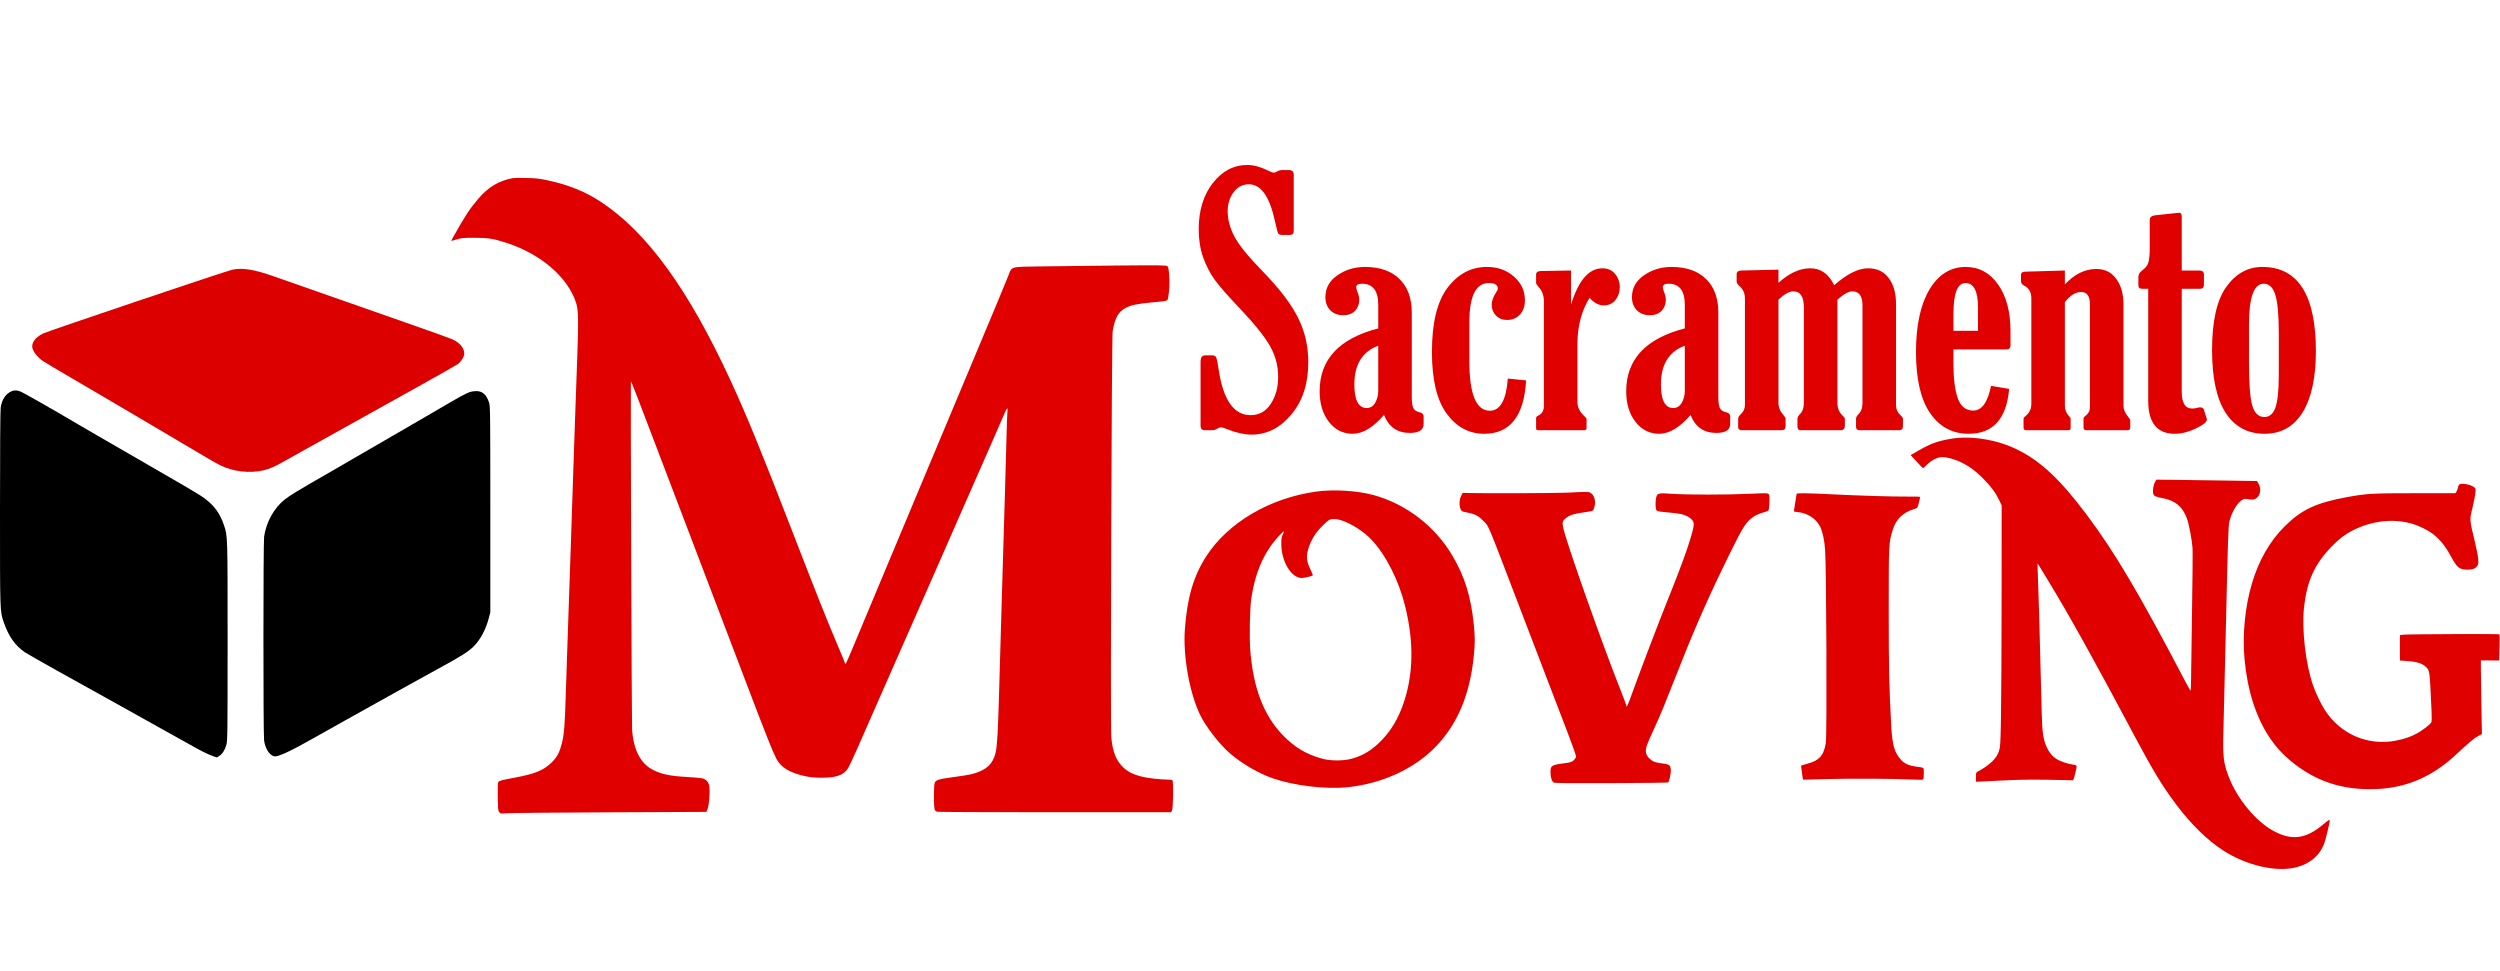
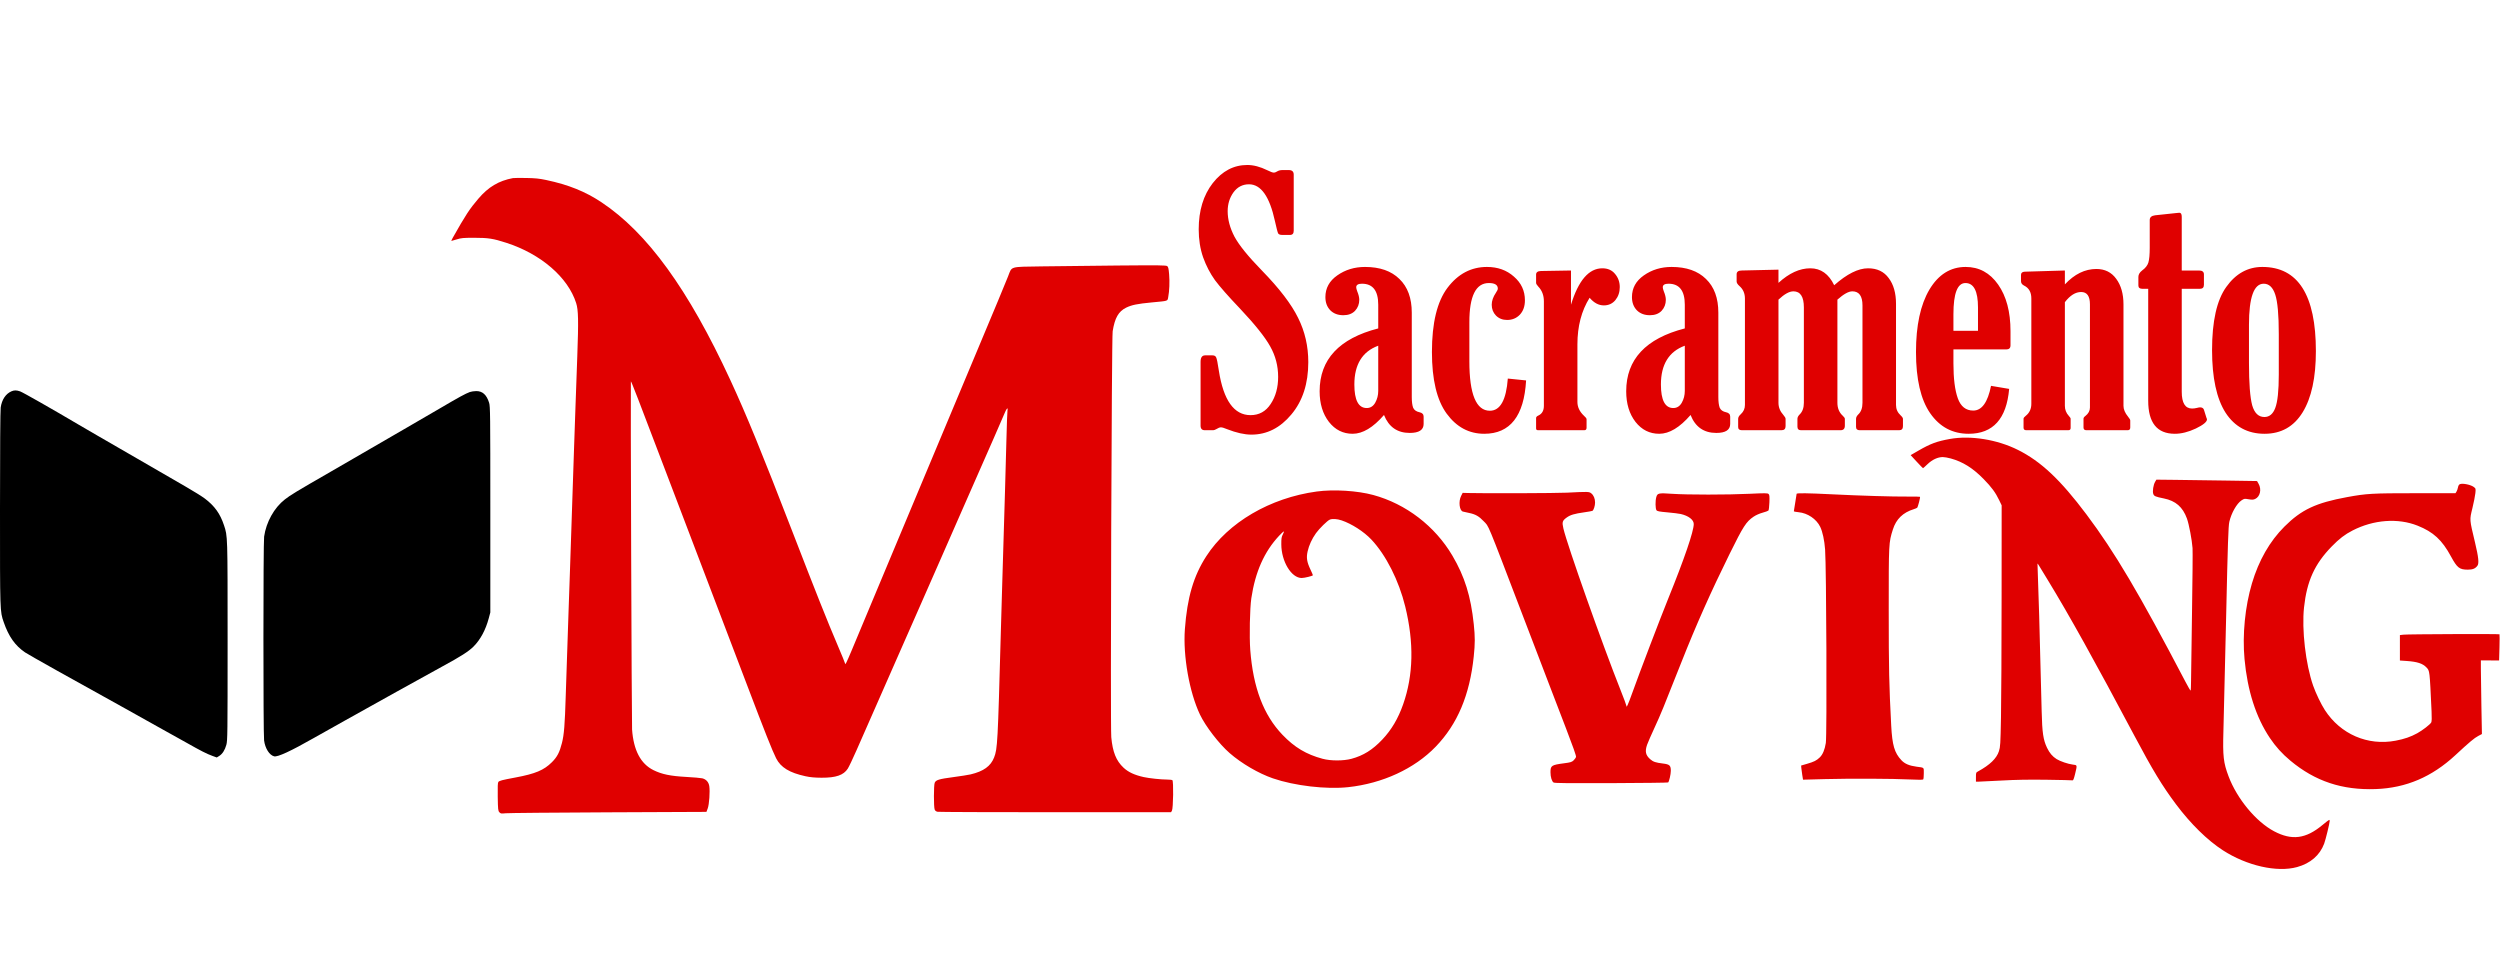
<svg xmlns="http://www.w3.org/2000/svg" width="3597" height="1397" viewBox="0 0 3597 1397" fill="none">
  <g clip-path="url(#clip0_6_99)">
    <path d="M1745.65 619H1733.47C1729.41 619 1727.38 616.807 1727.38 612.42V520.548C1727.38 514.375 1729.57 511.288 1733.96 511.288H1744.44C1747.2 511.288 1748.99 512.263 1749.8 514.212C1750.77 515.999 1752.07 522.417 1753.7 533.464C1760.36 576.029 1775.55 597.311 1799.27 597.311C1811.61 597.311 1821.28 591.95 1828.27 581.228C1835.41 570.505 1838.99 557.508 1838.99 542.237C1838.99 526.478 1835.17 511.857 1827.54 498.372C1820.06 484.888 1805.52 466.692 1783.91 443.785C1767.18 426.239 1755.24 412.674 1748.09 403.089C1741.11 393.341 1735.42 382.375 1731.03 370.19C1726.81 358.005 1724.7 344.602 1724.7 329.981C1724.7 303.012 1731.44 280.836 1744.92 263.453C1758.57 246.069 1775.14 237.378 1794.64 237.378C1803.57 237.378 1813.16 239.896 1823.39 244.932C1827.94 247.207 1831.03 248.344 1832.65 248.344C1834.28 248.344 1836.06 247.694 1838.01 246.394C1839.96 245.257 1842.4 244.688 1845.32 244.688H1854.34C1859.05 244.688 1861.41 246.882 1861.41 251.268V331.93C1861.41 335.992 1859.62 338.023 1856.05 338.023H1844.84C1841.91 338.023 1839.96 337.292 1838.99 335.829C1838.18 334.205 1836.63 328.275 1834.36 318.04C1826.72 282.786 1814.29 265.159 1797.07 265.159C1787.81 265.159 1780.34 269.058 1774.65 276.856C1769.13 284.654 1766.37 293.671 1766.37 303.906C1766.37 315.765 1769.62 327.95 1776.12 340.46C1782.78 352.807 1795.94 369.053 1815.59 389.198C1840.78 415.029 1858.16 437.774 1867.74 457.432C1877.49 476.927 1882.37 498.129 1882.37 521.036C1882.37 551.903 1874.24 577.004 1858 596.337C1841.91 615.67 1822.74 625.336 1800.49 625.336C1790.58 625.336 1778.96 622.737 1765.64 617.538C1761.41 615.751 1758.41 614.857 1756.62 614.857C1755 614.857 1752.88 615.67 1750.28 617.294C1748.34 618.431 1746.79 619 1745.65 619ZM1983.01 472.541V438.424C1983.01 418.279 1975.21 408.206 1959.62 408.206C1954.09 408.206 1951.33 409.912 1951.33 413.324C1951.33 414.623 1951.82 416.573 1952.79 419.172C1954.74 423.884 1955.72 427.945 1955.72 431.357C1955.72 437.53 1953.69 442.81 1949.63 447.197C1945.56 451.421 1939.96 453.533 1932.81 453.533C1925.01 453.533 1918.76 451.177 1914.05 446.466C1909.33 441.592 1906.98 435.256 1906.98 427.458C1906.98 414.623 1912.67 404.226 1924.04 396.265C1935.57 388.142 1948.89 384.081 1964 384.081C1985.29 384.081 2001.78 389.848 2013.47 401.383C2025.33 412.755 2031.26 428.92 2031.26 449.877V571.236C2031.26 577.897 2031.91 583.015 2033.21 586.589C2034.67 590.001 2037.76 592.194 2042.47 593.169C2046.37 593.981 2048.32 596.093 2048.32 599.505V609.983C2048.32 618.594 2041.66 622.899 2028.34 622.899C2010.47 622.899 1998.12 614.289 1991.3 597.068C1975.7 615.101 1960.67 624.118 1946.21 624.118C1932.4 624.118 1921.03 618.431 1912.1 607.059C1903.16 595.524 1898.69 580.822 1898.69 562.951C1898.69 517.137 1926.8 487 1983.01 472.541ZM1983.01 497.398C1960.1 505.846 1948.65 524.447 1948.65 553.203C1948.65 575.785 1954.58 587.076 1966.44 587.076C1971.64 587.076 1975.7 584.558 1978.62 579.522C1981.55 574.323 1983.01 568.637 1983.01 562.463V497.398ZM2195.75 547.354C2192.83 598.53 2172.77 624.118 2135.56 624.118C2113.63 624.118 2095.6 614.451 2081.46 595.118C2067.33 575.785 2060.26 546.217 2060.26 506.414C2060.26 464.661 2067.73 433.875 2082.68 414.055C2097.79 394.072 2116.72 384.081 2139.46 384.081C2154.9 384.081 2167.81 388.711 2178.21 397.971C2188.77 407.069 2194.05 418.441 2194.05 432.088C2194.05 440.698 2191.61 447.603 2186.74 452.802C2181.86 457.838 2175.77 460.356 2168.46 460.356C2161.96 460.356 2156.6 458.244 2152.38 454.02C2148.32 449.796 2146.29 444.597 2146.29 438.424C2146.29 432.9 2148.32 427.133 2152.38 421.122C2154.16 418.522 2155.06 416.573 2155.06 415.273C2155.06 409.912 2150.75 407.231 2142.14 407.231C2123.46 407.231 2114.12 425.996 2114.12 463.524V519.817C2114.12 567.256 2123.95 590.975 2143.6 590.975C2158.55 590.975 2167.16 575.542 2169.44 544.674L2195.75 547.354ZM2260.33 438.424C2271.06 403.495 2286.08 386.03 2305.42 386.03C2313.21 386.03 2319.31 388.711 2323.69 394.072C2328.24 399.433 2330.52 405.769 2330.52 413.08C2330.52 420.391 2328.4 426.645 2324.18 431.844C2319.96 436.881 2314.43 439.399 2307.61 439.399C2300.14 439.399 2293.31 435.743 2287.14 428.433C2275.44 447.116 2269.59 469.454 2269.59 495.448V578.303C2269.59 585.614 2272.68 592.194 2278.85 598.042C2281.45 600.317 2282.75 602.023 2282.75 603.16V615.345C2282.75 617.782 2281.7 619 2279.58 619H2213.06C2211.11 619 2210.13 618.188 2210.13 616.563V601.454C2210.13 599.992 2211.27 598.774 2213.54 597.799C2218.74 595.362 2221.34 590.732 2221.34 583.908V433.55C2221.34 424.94 2218.66 417.873 2213.3 412.349C2211.19 410.074 2210.13 408.287 2210.13 406.988V395.047C2210.13 391.797 2212.41 390.092 2216.96 389.929L2260.33 389.198V438.424ZM2424.09 472.541V438.424C2424.09 418.279 2416.3 408.206 2400.7 408.206C2395.18 408.206 2392.41 409.912 2392.41 413.324C2392.41 414.623 2392.9 416.573 2393.88 419.172C2395.83 423.884 2396.8 427.945 2396.8 431.357C2396.8 437.53 2394.77 442.81 2390.71 447.197C2386.65 451.421 2381.04 453.533 2373.89 453.533C2366.1 453.533 2359.84 451.177 2355.13 446.466C2350.42 441.592 2348.06 435.256 2348.06 427.458C2348.06 414.623 2353.75 404.226 2365.12 396.265C2376.66 388.142 2389.98 384.081 2405.09 384.081C2426.37 384.081 2442.86 389.848 2454.56 401.383C2466.42 412.755 2472.35 428.92 2472.35 449.877V571.236C2472.35 577.897 2473 583.015 2474.29 586.589C2475.76 590.001 2478.84 592.194 2483.56 593.169C2487.45 593.981 2489.4 596.093 2489.4 599.505V609.983C2489.4 618.594 2482.74 622.899 2469.42 622.899C2451.55 622.899 2439.2 614.289 2432.38 597.068C2416.78 615.101 2401.76 624.118 2387.3 624.118C2373.49 624.118 2362.12 618.431 2353.18 607.059C2344.24 595.524 2339.78 580.822 2339.78 562.951C2339.78 517.137 2367.88 487 2424.09 472.541ZM2424.09 497.398C2401.19 505.846 2389.73 524.447 2389.73 553.203C2389.73 575.785 2395.66 587.076 2407.52 587.076C2412.72 587.076 2416.78 584.558 2419.71 579.522C2422.63 574.323 2424.09 568.637 2424.09 562.463V497.398ZM2558.86 431.113V579.522C2558.86 586.02 2561.21 591.869 2565.92 597.068C2568.04 599.505 2569.09 601.373 2569.09 602.673V613.151C2569.09 617.05 2567.14 619 2563.24 619H2506.22C2502.64 619 2500.86 617.457 2500.86 614.37V602.673C2500.86 600.398 2502.16 598.124 2504.76 595.849C2508.66 592.275 2510.61 587.889 2510.61 582.69V429.651C2510.61 422.178 2508.01 416.167 2502.81 411.618C2500.05 409.181 2498.66 406.988 2498.66 405.038V394.559C2498.66 390.985 2501.18 389.198 2506.22 389.198L2558.86 387.98V406.988C2574.13 393.016 2589.4 386.03 2604.67 386.03C2619.78 386.03 2631.23 394.153 2639.03 410.399C2657.39 394.153 2673.64 386.03 2687.77 386.03C2700.77 386.03 2710.68 390.741 2717.5 400.164C2724.49 409.425 2727.98 421.772 2727.98 437.205V582.69C2727.98 588.538 2730.17 593.494 2734.56 597.555C2736.83 599.667 2737.97 601.373 2737.97 602.673V613.151C2737.97 617.05 2736.18 619 2732.61 619H2675.58C2672.17 619 2670.47 617.375 2670.47 614.126V602.673C2670.47 600.561 2671.52 598.449 2673.64 596.337C2677.7 592.6 2679.73 586.995 2679.73 579.522V439.399C2679.73 425.914 2674.85 419.172 2665.11 419.172C2659.74 419.172 2652.6 423.153 2643.66 431.113V579.522C2643.66 587.32 2646.26 593.575 2651.46 598.286C2653.41 600.073 2654.38 601.535 2654.38 602.673V612.42C2654.38 616.807 2652.35 619 2648.29 619H2591.27C2587.86 619 2586.15 617.294 2586.15 613.882V602.673C2586.15 600.561 2587.21 598.449 2589.32 596.337C2593.38 592.438 2595.41 586.833 2595.41 579.522V442.323C2595.41 426.889 2590.37 419.172 2580.3 419.172C2574.45 419.172 2567.3 423.153 2558.86 431.113ZM2890.77 559.539C2887.03 602.591 2867.61 624.118 2832.52 624.118C2809.29 624.118 2790.85 614.289 2777.2 594.631C2763.56 574.973 2756.73 545.567 2756.73 506.414C2756.73 468.398 2763.15 438.505 2775.99 416.735C2788.98 394.965 2806.37 384.081 2828.14 384.081C2847.47 384.081 2863.07 392.529 2874.93 409.425C2886.78 426.321 2892.71 448.659 2892.71 476.44V496.91C2892.71 500.809 2890.68 502.759 2886.62 502.759H2810.59V522.742C2810.59 544.674 2812.7 561.489 2816.93 573.186C2821.15 584.883 2828.54 590.732 2839.1 590.732C2851.45 590.732 2859.98 578.872 2864.69 555.153L2890.77 559.539ZM2845.93 475.953V442.323C2845.93 418.929 2839.91 407.231 2827.89 407.231C2816.36 407.231 2810.59 422.178 2810.59 452.071V475.953H2845.93ZM2922.69 580.984V429.407C2922.69 420.472 2919.2 414.298 2912.21 410.887C2909.29 409.425 2907.82 407.313 2907.82 404.551V395.534C2907.82 392.61 2909.61 391.066 2913.18 390.904L2970.94 389.198V409.181C2984.75 394.397 2999.86 387.005 3016.27 387.005C3028.45 387.005 3037.96 391.716 3044.78 401.139C3051.76 410.562 3055.26 422.828 3055.26 437.937V583.908C3055.26 588.945 3057.45 594.143 3061.84 599.505C3063.95 602.104 3065.01 603.891 3065.01 604.866V615.101C3065.01 617.7 3063.79 619 3061.35 619H3001.89C2999.13 619 2997.75 617.7 2997.75 615.101V602.429C2997.75 601.129 2998.64 599.83 3000.43 598.53C3004.81 595.118 3007.01 591.057 3007.01 586.345V437.937C3007.01 426.077 3002.78 420.147 2994.33 420.147C2986.21 420.147 2978.41 425.021 2970.94 434.769V583.908C2970.94 589.432 2972.81 594.225 2976.54 598.286C2978.33 600.236 2979.23 601.617 2979.23 602.429V615.832C2979.23 617.944 2978.09 619 2975.81 619H2915.38C2912.78 619 2911.48 617.782 2911.48 615.345V602.429C2911.48 601.292 2912.54 599.911 2914.65 598.286C2920.01 594.062 2922.69 588.295 2922.69 580.984ZM3090.84 415.517H3082.31C3078.57 415.517 3076.7 413.892 3076.7 410.643V398.458C3076.7 395.047 3078.49 391.96 3082.06 389.198C3086.78 385.786 3089.78 381.969 3091.08 377.745C3092.38 373.358 3093.03 366.291 3093.03 356.543V316.578C3093.03 312.679 3095.63 310.404 3100.83 309.754L3130.56 306.586C3133.16 306.261 3134.86 306.099 3135.68 306.099C3137.95 306.099 3139.09 308.049 3139.09 311.948V389.198H3163.94C3168.66 389.198 3171.01 391.066 3171.01 394.803V409.668C3171.01 413.567 3169.14 415.517 3165.41 415.517H3139.09V563.682C3139.09 579.766 3144.04 587.807 3153.95 587.807C3156.23 587.807 3158.66 587.482 3161.26 586.833C3163.05 586.345 3164.43 586.102 3165.41 586.102C3168.33 586.102 3170.2 587.239 3171.01 589.513L3174.67 601.21C3175.15 602.185 3175.4 602.916 3175.4 603.404C3175.4 606.978 3170.04 611.364 3159.31 616.563C3148.59 621.599 3138.52 624.118 3129.1 624.118C3103.59 624.118 3090.84 608.278 3090.84 576.598V415.517ZM3255.09 384.081C3306.42 384.081 3332.09 424.452 3332.09 505.196C3332.09 543.212 3325.76 572.536 3313.08 593.169C3300.41 613.801 3282.14 624.118 3258.25 624.118C3234.05 624.118 3215.36 614.045 3202.2 593.9C3189.21 573.592 3182.71 543.537 3182.71 503.734C3182.71 462.143 3189.53 431.844 3203.18 412.836C3216.83 393.666 3234.13 384.081 3255.09 384.081ZM3278.72 480.826C3278.72 453.045 3277.02 434.037 3273.61 423.802C3270.19 413.405 3264.67 408.206 3257.03 408.206C3242.9 408.206 3235.83 427.864 3235.83 467.18V522.254C3235.83 551.497 3237.38 571.805 3240.46 583.177C3243.71 594.387 3249.56 599.992 3258.01 599.992C3265.16 599.992 3270.36 595.687 3273.61 587.076C3277.02 578.303 3278.72 562.22 3278.72 538.825V480.826Z" fill="#E00000" />
    <path fill-rule="evenodd" clip-rule="evenodd" d="M16.478 563.018C8.174 566.645 2.641 574.983 0.999 586.344C0.395 590.517 0.012 646.443 0.002 731.629C-0.015 881.411 -0.078 879.474 5.338 895.129C12.518 915.881 21.67 928.839 36.111 938.699C41.008 942.042 107.214 979.139 180.478 1019.59C193.128 1026.58 209.778 1035.89 217.478 1040.29C225.178 1044.69 235.528 1050.46 240.478 1053.12C245.428 1055.78 257.635 1062.57 267.604 1068.22C289.181 1080.43 297.37 1084.61 305.675 1087.61L311.871 1089.86L315.286 1087.75C320.007 1084.83 323.573 1079.3 325.687 1071.63C327.369 1065.52 327.478 1056.49 327.478 922.629C327.478 769.445 327.545 771.593 322.299 755.792C316.749 739.07 308.873 728.078 294.767 717.364C290.758 714.319 278.253 706.529 266.978 700.053C255.703 693.577 224.653 675.611 197.978 660.127C171.303 644.644 145.203 629.563 139.978 626.615C134.753 623.666 122.378 616.464 112.478 610.61C74.463 588.131 32.946 564.529 28.925 563.11C23.826 561.311 20.442 561.286 16.478 563.018ZM675.967 564.064C669.55 566.43 660.68 571.283 631.951 588.142C616.291 597.333 593.128 610.801 580.478 618.072C567.828 625.342 546.678 637.596 533.478 645.304C520.278 653.011 494.403 667.996 475.978 678.603C426.112 707.312 418.11 712.152 409.779 718.649C394.453 730.599 382.981 751.21 380.011 772.129C378.713 781.272 378.682 1055.38 379.978 1065.35C381.46 1076.76 387.601 1086.49 394.389 1088.2C399.473 1089.47 418.248 1080.79 452.176 1061.48C460.042 1057 479.978 1045.81 496.478 1036.61C512.978 1027.41 546.053 1008.97 569.978 995.629C593.903 982.288 623.828 965.751 636.478 958.88C663.274 944.326 674.25 937.313 681.357 930.207C691.205 920.358 698.766 906.297 703.247 889.495L705.478 881.129V733.129C705.478 595.861 705.353 584.726 703.754 579.566C700.159 567.961 694.207 562.585 685.08 562.699C681.999 562.738 677.898 563.352 675.967 564.064Z" fill="black" />
-     <path fill-rule="evenodd" clip-rule="evenodd" d="M333.891 388.139C324.034 390.362 69.486 476.187 62.105 479.777C50.212 485.56 44.348 494.159 46.94 502.015C48.719 507.405 55.178 515.015 61.715 519.423C64.884 521.56 82.778 532.22 101.478 543.112C120.178 554.004 139.753 565.473 144.978 568.599C150.203 571.726 183.053 591.07 217.978 611.586C252.903 632.102 288.055 652.881 296.093 657.761C304.131 662.641 314.078 668.191 318.198 670.095C337.069 678.814 359.208 681.215 379.163 676.708C387.797 674.758 395.379 671.399 410.313 662.912C418.473 658.274 429.048 652.345 433.813 649.735C442.334 645.07 498.622 613.719 530.978 595.618C540.053 590.541 571.778 572.875 601.478 556.36C631.178 539.845 657.02 525.162 658.906 523.731C663.678 520.109 667.978 513.007 667.978 508.749C667.978 500.708 661.643 493.112 650.796 488.146C647.851 486.798 619.125 476.498 586.96 465.258C498.353 434.294 412.298 404.142 394.989 397.995C365.761 387.614 348.538 384.836 333.891 388.139Z" fill="#DC0000" />
    <path fill-rule="evenodd" clip-rule="evenodd" d="M737.977 256.266C717.468 260.167 702.75 268.927 688.279 285.847C675.601 300.67 670.032 309.181 651.292 342.379C649.972 344.716 649.179 346.629 649.53 346.629C649.88 346.629 653.386 345.617 657.322 344.379C663.634 342.394 666.597 342.129 682.477 342.129C702.576 342.129 709.529 343.219 728.477 349.337C778.329 365.437 817.245 399.039 828.992 436.129C832.162 446.14 832.472 461.136 830.58 513.129C829.7 537.329 828.528 570.179 827.976 586.129C827.424 602.079 826.521 628.179 825.969 644.129C825.417 660.079 824.513 687.079 823.961 704.129C823.409 721.179 822.507 748.404 821.956 764.629C821.405 780.854 820.506 807.629 819.959 824.129C819.411 840.629 818.512 866.504 817.961 881.629C816.556 920.212 815.182 961.42 813.979 1001.13C812.712 1042.9 811.581 1056.99 808.526 1069.03C805.09 1082.58 801.698 1089.06 794.053 1096.69C782.562 1108.16 770.293 1113.3 741.609 1118.67C721.957 1122.35 718.549 1123.24 717.018 1125.08C716.157 1126.12 715.916 1132.07 716.151 1146.47C716.45 1164.76 716.644 1166.61 718.477 1168.64C720.32 1170.68 721.026 1170.8 727.477 1170.12C731.327 1169.72 797.913 1169.11 875.446 1168.76L1016.42 1168.13L1018.28 1163.13C1020.4 1157.46 1021.7 1138.94 1020.53 1131.14C1019.65 1125.27 1016.01 1121.21 1010.39 1119.83C1008.24 1119.31 997.703 1118.4 986.978 1117.82C964.707 1116.6 952.335 1114.04 940.335 1108.14C921.855 1099.05 911.555 1079.55 909.427 1049.63C908.838 1041.34 907.134 549.744 907.691 548.75C908.138 547.952 918.062 573.598 957.953 678.629C969.515 709.071 973.615 719.837 1000.8 791.129C1028.69 864.288 1064.85 959.232 1074.67 985.129C1100.17 1052.31 1111.22 1080.18 1116.66 1090.97C1123.32 1104.17 1135.85 1111.84 1158.98 1116.86C1165.8 1118.35 1172.28 1118.94 1181.98 1118.99C1202.78 1119.09 1213.79 1115.28 1219.8 1105.91C1221.48 1103.28 1227.11 1091.45 1232.3 1079.63C1237.48 1067.8 1250.16 1039 1260.47 1015.63C1270.78 992.254 1283.84 962.554 1289.49 949.629C1295.14 936.704 1306.83 910.154 1315.48 890.629C1324.12 871.104 1341.23 832.179 1353.51 804.129C1365.79 776.079 1379.51 744.804 1384 734.629C1388.5 724.454 1397.7 703.529 1404.45 688.129C1411.2 672.729 1422.78 646.404 1430.18 629.629C1437.57 612.854 1444.66 596.542 1445.92 593.379C1448.29 587.42 1450.56 585.563 1449.58 590.379C1449.27 591.892 1448.55 611.804 1447.98 634.629C1447.41 657.454 1446.51 690.304 1445.97 707.629C1445.44 724.954 1444.55 754.879 1443.98 774.129C1443.42 793.379 1442.51 823.979 1441.95 842.129C1441.39 860.279 1440.5 891.104 1439.96 910.629C1435.61 1069.38 1435.18 1077.36 1430.31 1089.87C1425.46 1102.34 1415.19 1109.74 1396.55 1114.18C1393.21 1114.98 1382.06 1116.74 1371.76 1118.1C1350.86 1120.86 1346.51 1122.19 1344.83 1126.33C1343.39 1129.87 1343.36 1161.13 1344.79 1164.74C1345.5 1166.53 1346.83 1167.55 1349.02 1167.99C1350.79 1168.34 1427.08 1168.63 1518.57 1168.63H1684.91L1686.19 1166.38C1688.1 1163.05 1688.64 1123.67 1686.8 1122.5C1686.07 1122.04 1682.71 1121.65 1679.33 1121.64C1670.46 1121.62 1653.58 1119.83 1645.57 1118.06C1632.4 1115.15 1623.41 1110.97 1616.56 1104.56C1605.92 1094.6 1600.87 1082.05 1598.9 1060.63C1597.48 1045.2 1599.4 486.072 1600.9 476.629C1603.97 457.404 1609.31 448.049 1620.28 442.657C1628.19 438.775 1636.47 437.08 1656.99 435.146C1681.65 432.823 1679.68 433.469 1680.85 427.346C1682.54 418.585 1683.04 405.663 1682.14 394.723C1681.44 386.33 1680.91 384.038 1679.37 382.871C1677.74 381.628 1667.78 381.509 1608.48 382.022C1570.53 382.35 1521.31 382.911 1499.12 383.268C1451.84 384.029 1456.26 382.725 1450.41 397.629C1448.37 402.854 1441.98 418.379 1436.23 432.129C1430.47 445.879 1415.41 481.879 1402.75 512.129C1373.23 582.712 1350.59 636.734 1329.02 688.129C1298.65 760.469 1276.48 813.428 1264.97 841.129C1253.8 868.019 1239.64 901.89 1225.25 936.129C1217.99 953.399 1215.98 957.464 1215.98 954.841C1215.98 954.187 1211.21 942.51 1205.39 928.891C1190.59 894.283 1173.28 850.805 1140.77 766.629C1095.61 649.685 1074.14 597.241 1050.6 546.36C990.424 416.309 931.386 334.897 865.477 291.079C842.064 275.513 818.013 265.824 785.829 258.993C775.951 256.896 770.172 256.313 756.977 256.081C747.902 255.921 739.352 256.005 737.977 256.266ZM2805.48 631.582C2786.82 634.919 2777.52 638.37 2760.27 648.355L2749.04 654.854L2757.71 664.242C2762.48 669.405 2766.59 673.629 2766.84 673.629C2767.1 673.629 2770.05 671.002 2773.39 667.791C2780.15 661.312 2788.08 657.629 2795.29 657.629C2797.61 657.629 2802.81 658.54 2806.82 659.654C2824.23 664.476 2838.66 673.533 2854.07 689.295C2865.57 701.061 2871.16 708.679 2876.52 719.86L2879.98 727.073L2879.9 858.601C2879.86 930.941 2879.47 1009.03 2879.02 1032.13C2878.28 1071.04 2878.06 1074.62 2876.07 1080.82C2872.75 1091.21 2863.06 1100.59 2846.1 1109.83C2843.09 1111.47 2842.98 1111.78 2842.98 1118.08V1124.63L2847.23 1124.63C2849.57 1124.63 2864.3 1123.91 2879.98 1123.03C2900.56 1121.87 2918.48 1121.56 2944.48 1121.9C2964.28 1122.17 2981.12 1122.56 2981.91 1122.76C2982.96 1123.03 2983.93 1120.66 2985.62 1113.63C2988.83 1100.31 2988.97 1100.9 2982.23 1100.07C2975.52 1099.25 2964.06 1095.34 2959.01 1092.15C2953.07 1088.39 2948.88 1083.46 2945.3 1075.99C2939.81 1064.59 2938.27 1054.14 2937.56 1023.63C2936.98 998.371 2936.46 978.581 2933.95 885.129C2933.34 862.579 2932.5 836.704 2932.07 827.629C2931.65 818.554 2931.4 810.993 2931.52 810.826C2931.65 810.66 2932.64 812.01 2933.73 813.826C2934.82 815.643 2940.66 825.229 2946.7 835.129C2977.03 884.824 3014.37 951.971 3071 1058.63C3097.18 1107.93 3111 1130.69 3130.79 1157.13C3151.91 1185.34 3175.89 1208.89 3198.2 1223.34C3232.72 1245.69 3276.22 1255.53 3305.08 1247.53C3324.31 1242.2 3337.68 1230.64 3344.01 1213.87C3346.07 1208.4 3351.98 1184.07 3351.98 1181.06C3351.98 1180.27 3351.63 1179.63 3351.2 1179.63C3350.77 1179.63 3346.38 1182.99 3341.45 1187.1C3317.56 1206.99 3297.59 1209.56 3271.98 1196.05C3246 1182.34 3218.62 1149.29 3206.45 1116.97C3199.07 1097.35 3198.02 1088.2 3199.04 1052.13C3199.9 1021.57 3201.21 966.448 3202.99 886.629C3205.33 781.124 3206.13 757.148 3207.54 750.899C3210.39 738.23 3218.17 724.516 3225.12 719.918C3228.93 717.397 3229.41 717.322 3235.3 718.332C3240.33 719.196 3242.08 719.116 3244.71 717.905C3251.84 714.624 3254.23 704.161 3249.68 696.129L3247.42 692.129L3201.95 691.422C3176.94 691.033 3144.36 690.583 3129.54 690.422L3102.61 690.129L3100.76 693.285C3098.22 697.606 3096.81 706.837 3098.11 710.579C3099.27 713.893 3101.05 714.663 3113.43 717.177C3130.38 720.622 3140.54 729.481 3146.56 746.061C3149.5 754.148 3153.8 776.836 3154.63 788.583C3154.96 793.283 3154.61 835.154 3153.86 881.629C3153.1 928.104 3152.48 972.317 3152.48 979.88C3152.48 987.443 3152.17 993.63 3151.78 993.63C3151.4 993.629 3148.08 987.892 3144.41 980.879C3077.64 853.416 3042.71 794.376 3001.98 740.129C2964.48 690.176 2936.58 663.91 2903.39 647.314C2873.43 632.335 2835.41 626.226 2805.48 631.582ZM3539.35 696.59C3537.94 697.176 3537 698.754 3536.53 701.3C3536.14 703.406 3535.18 706.142 3534.38 707.379L3532.93 709.629L3475.2 709.63C3413.14 709.632 3404.95 710.1 3376.98 715.242C3332.11 723.491 3311.36 733.251 3286.91 757.604C3265.74 778.69 3249.89 806.379 3240.09 839.398C3230.17 872.832 3226.21 913.119 3229.41 948.129C3233.58 993.692 3245.87 1032.01 3265.85 1061.75C3274.34 1074.38 3283.54 1084.56 3295.48 1094.49C3331.09 1124.15 3370.02 1137.08 3418.38 1135.31C3461.86 1133.72 3499.02 1117.86 3532.86 1086.46C3553.11 1067.67 3559.99 1061.9 3565.73 1058.89L3570.98 1056.13L3570.23 1015.63C3569.82 993.354 3569.48 969.504 3569.48 962.629V950.129L3582.59 950.222L3595.7 950.315L3596.23 931.722C3596.52 921.496 3596.54 912.904 3596.27 912.629C3595.59 911.911 3464.52 912.408 3458.23 913.152L3452.98 913.773V932.058V950.343L3462.75 951.016C3477.92 952.061 3485.82 954.639 3491.16 960.29C3495.92 965.312 3495.76 963.931 3498.54 1023.77C3498.96 1032.78 3498.81 1038.08 3498.09 1039.41C3496.54 1042.31 3485.56 1050.8 3477.98 1054.97C3468.4 1060.22 3459.6 1063.26 3446.88 1065.69C3406.74 1073.37 3367.53 1056.41 3345.01 1021.63C3339.55 1013.2 3331.95 997.38 3328.17 986.593C3317.38 955.755 3311.56 905.788 3315.04 873.84C3319.17 835.921 3330.28 811.491 3354.85 786.282C3365.72 775.141 3373.73 768.988 3384.78 763.306C3415.16 747.68 3450.18 745.072 3478.44 756.33C3501.13 765.367 3513.61 776.884 3526.47 800.629C3535.35 817.015 3538.69 819.634 3550.7 819.622C3557.72 819.616 3561.36 818.142 3564.46 814.049C3567.04 810.639 3566.16 801.965 3561.08 780.629C3552.96 746.513 3553.1 748.463 3557.32 731.036C3559.3 722.837 3561.21 713.167 3561.57 709.547C3562.2 703.21 3562.12 702.884 3559.47 700.8C3555.19 697.436 3543.31 694.95 3539.35 696.59ZM1894.51 707.191C1827.43 716.32 1767.09 751.649 1735.71 800.163C1717.25 828.698 1708.15 859.701 1704.79 905.416C1701.98 943.645 1711.25 996.005 1726.5 1028.1C1734.52 1044.99 1754.02 1070.31 1769.16 1083.5C1786.41 1098.53 1810.81 1112.79 1831.48 1119.91C1862.47 1130.6 1908.47 1135.97 1939.77 1132.57C1989.3 1127.2 2035.01 1106.07 2065.6 1074.42C2097.01 1041.92 2114.64 1000.13 2120.44 944.407C2122.37 925.962 2122.37 916.336 2120.48 898.3C2116.22 857.756 2107.47 829.66 2089.7 799.462C2064.72 757.017 2022.91 724.976 1975.81 712.187C1952.9 705.964 1918.89 703.874 1894.51 707.191ZM2254.48 708.855C2238.88 709.646 2135.24 710.014 2112.48 709.359L2104.48 709.129L2102.23 713.591C2098.29 721.394 2099.75 734.52 2104.72 736.019C2105.69 736.311 2109.79 737.229 2113.84 738.059C2122.86 739.908 2127.96 742.802 2134.64 749.866C2142.68 758.372 2137.73 746.425 2190.96 885.629C2198.22 904.604 2207.44 928.679 2211.45 939.129C2215.46 949.579 2223.11 969.604 2228.46 983.629C2233.8 997.654 2244.92 1026.61 2253.16 1047.97C2262.9 1073.21 2267.96 1087.58 2267.6 1089C2267.3 1090.2 2265.73 1092.45 2264.13 1093.99C2261.56 1096.44 2259.86 1096.97 2250.34 1098.21C2232.3 1100.58 2230.83 1101.55 2230.83 1111.09C2230.83 1118.05 2232.81 1124.45 2235.4 1125.93C2236.96 1126.81 2257.64 1127.02 2318.48 1126.78C2363.03 1126.6 2399.77 1126.15 2400.14 1125.79C2401.6 1124.33 2403.98 1113.95 2403.98 1109.06C2403.98 1101.29 2402.25 1099.71 2392.46 1098.53C2382.08 1097.27 2378.56 1096.08 2374.34 1092.38C2367.69 1086.54 2366.53 1081.16 2369.84 1071.54C2370.86 1068.56 2375.79 1057.28 2380.79 1046.47C2389.36 1027.96 2393.38 1018.14 2419.26 952.629C2440.03 900.025 2461.83 851.064 2488.47 797.129C2508.28 757.021 2512.33 750.725 2523.05 743.42C2526.2 741.268 2531.59 738.867 2535.92 737.685C2540.01 736.567 2543.83 735.181 2544.4 734.605C2544.98 734.029 2545.61 728.718 2545.82 722.802C2546.13 713.632 2545.94 711.839 2544.49 710.643C2543.06 709.451 2539.04 709.422 2517.64 710.45C2485.63 711.989 2427.46 712.005 2405.73 710.482C2386.32 709.122 2384.67 709.476 2383.04 715.33C2381.54 720.746 2381.7 731.869 2383.32 734.078C2384.42 735.588 2387.18 736.132 2399.07 737.175C2406.99 737.872 2415.63 738.939 2418.27 739.548C2429.54 742.153 2436.98 747.888 2436.97 753.956C2436.95 764.521 2423.5 803.815 2400.3 861.129C2388.61 889.996 2359.04 967.582 2348.37 997.356C2342.16 1014.69 2339.98 1019.33 2339.98 1015.24C2339.98 1014.48 2336.33 1004.7 2331.88 993.494C2305.55 927.319 2254.91 784.187 2249.41 760.411C2247.28 751.181 2247.88 749.16 2254.13 744.635C2259.33 740.865 2265.3 739.086 2279.35 737.12C2285.33 736.283 2290.66 735.325 2291.2 734.992C2293.02 733.866 2294.98 727.724 2294.98 723.129C2294.98 717.363 2293 712.577 2289.46 709.797C2286.34 707.336 2285.08 707.302 2254.48 708.855ZM2584.98 710.53C2584.98 711.025 2584.08 716.695 2582.98 723.129C2581.88 729.563 2580.98 735.168 2580.98 735.584C2580.98 736 2584.01 736.621 2587.73 736.964C2600.79 738.171 2613.45 746.714 2618.92 758.005C2622.31 765.008 2624.99 777.448 2625.95 790.629C2627.82 816.385 2628.73 1058.15 2627 1069C2625.44 1078.78 2622.52 1085.7 2618.23 1089.81C2613.5 1094.35 2610.21 1095.99 2599.81 1099.03L2591.48 1101.46L2591.72 1104.79C2591.86 1106.63 2592.47 1111.21 2593.08 1114.97L2594.19 1121.82L2625.83 1120.97C2662.75 1119.99 2722.73 1120.25 2748.48 1121.51C2761.65 1122.16 2766.67 1122.09 2767.21 1121.26C2767.62 1120.64 2767.95 1116.68 2767.96 1112.46C2767.98 1103.81 2768.87 1104.6 2757.55 1103.11C2747.02 1101.71 2740.54 1098.94 2735.7 1093.77C2725.75 1083.12 2722.55 1072.26 2721.07 1043.98C2718.02 985.841 2717.51 962.49 2717.5 878.129C2717.48 780.835 2717.48 780.813 2723.48 761.796C2728.19 746.912 2737.91 737.452 2753.48 732.627C2755.68 731.945 2757.89 731.006 2758.4 730.539C2759.53 729.494 2763.16 715.481 2762.48 714.797C2762.21 714.526 2754.22 714.379 2744.73 714.47C2724.05 714.671 2676.66 713.248 2635.48 711.191C2600.82 709.46 2584.98 709.253 2584.98 710.53ZM1930.26 748.717C1944.76 753.585 1962.36 764.901 1973.05 776.226C1994.15 798.59 2012.71 835.293 2021.86 872.742C2034.6 924.866 2033.62 971.286 2018.89 1013.27C2011.64 1033.94 2002.06 1050.12 1988.78 1064.15C1974.84 1078.88 1961.53 1087.18 1944.48 1091.76C1932.88 1094.88 1914.63 1094.87 1902.98 1091.74C1879.45 1085.43 1862.48 1075.28 1845.11 1057.11C1817.96 1028.7 1803.03 989.367 1798.88 935.25C1797.42 916.186 1798.27 875.013 1800.42 860.63C1806.1 822.767 1819.04 793.676 1840.34 770.9C1843.57 767.451 1846.61 764.629 1847.11 764.629C1847.61 764.629 1847 766.542 1845.76 768.879C1843.85 772.485 1843.51 774.645 1843.54 783.129C1843.6 807.788 1858 831.629 1872.84 831.629C1876.95 831.629 1888.98 828.635 1888.98 827.611C1888.98 827.185 1887.41 823.527 1885.49 819.483C1880.32 808.579 1879.36 802.501 1881.38 793.425C1883.36 784.524 1887.55 775.38 1893.43 767.143C1898.15 760.529 1909.9 749.007 1913.34 747.617C1917.06 746.118 1923.83 746.559 1930.26 748.717Z" fill="#E00000" />
  </g>
  <defs>
    <clipPath id="clip0_6_99">
      <rect width="3596.46" height="1396.79" fill="white" transform="translate(0 0.208)" />
    </clipPath>
  </defs>
</svg>